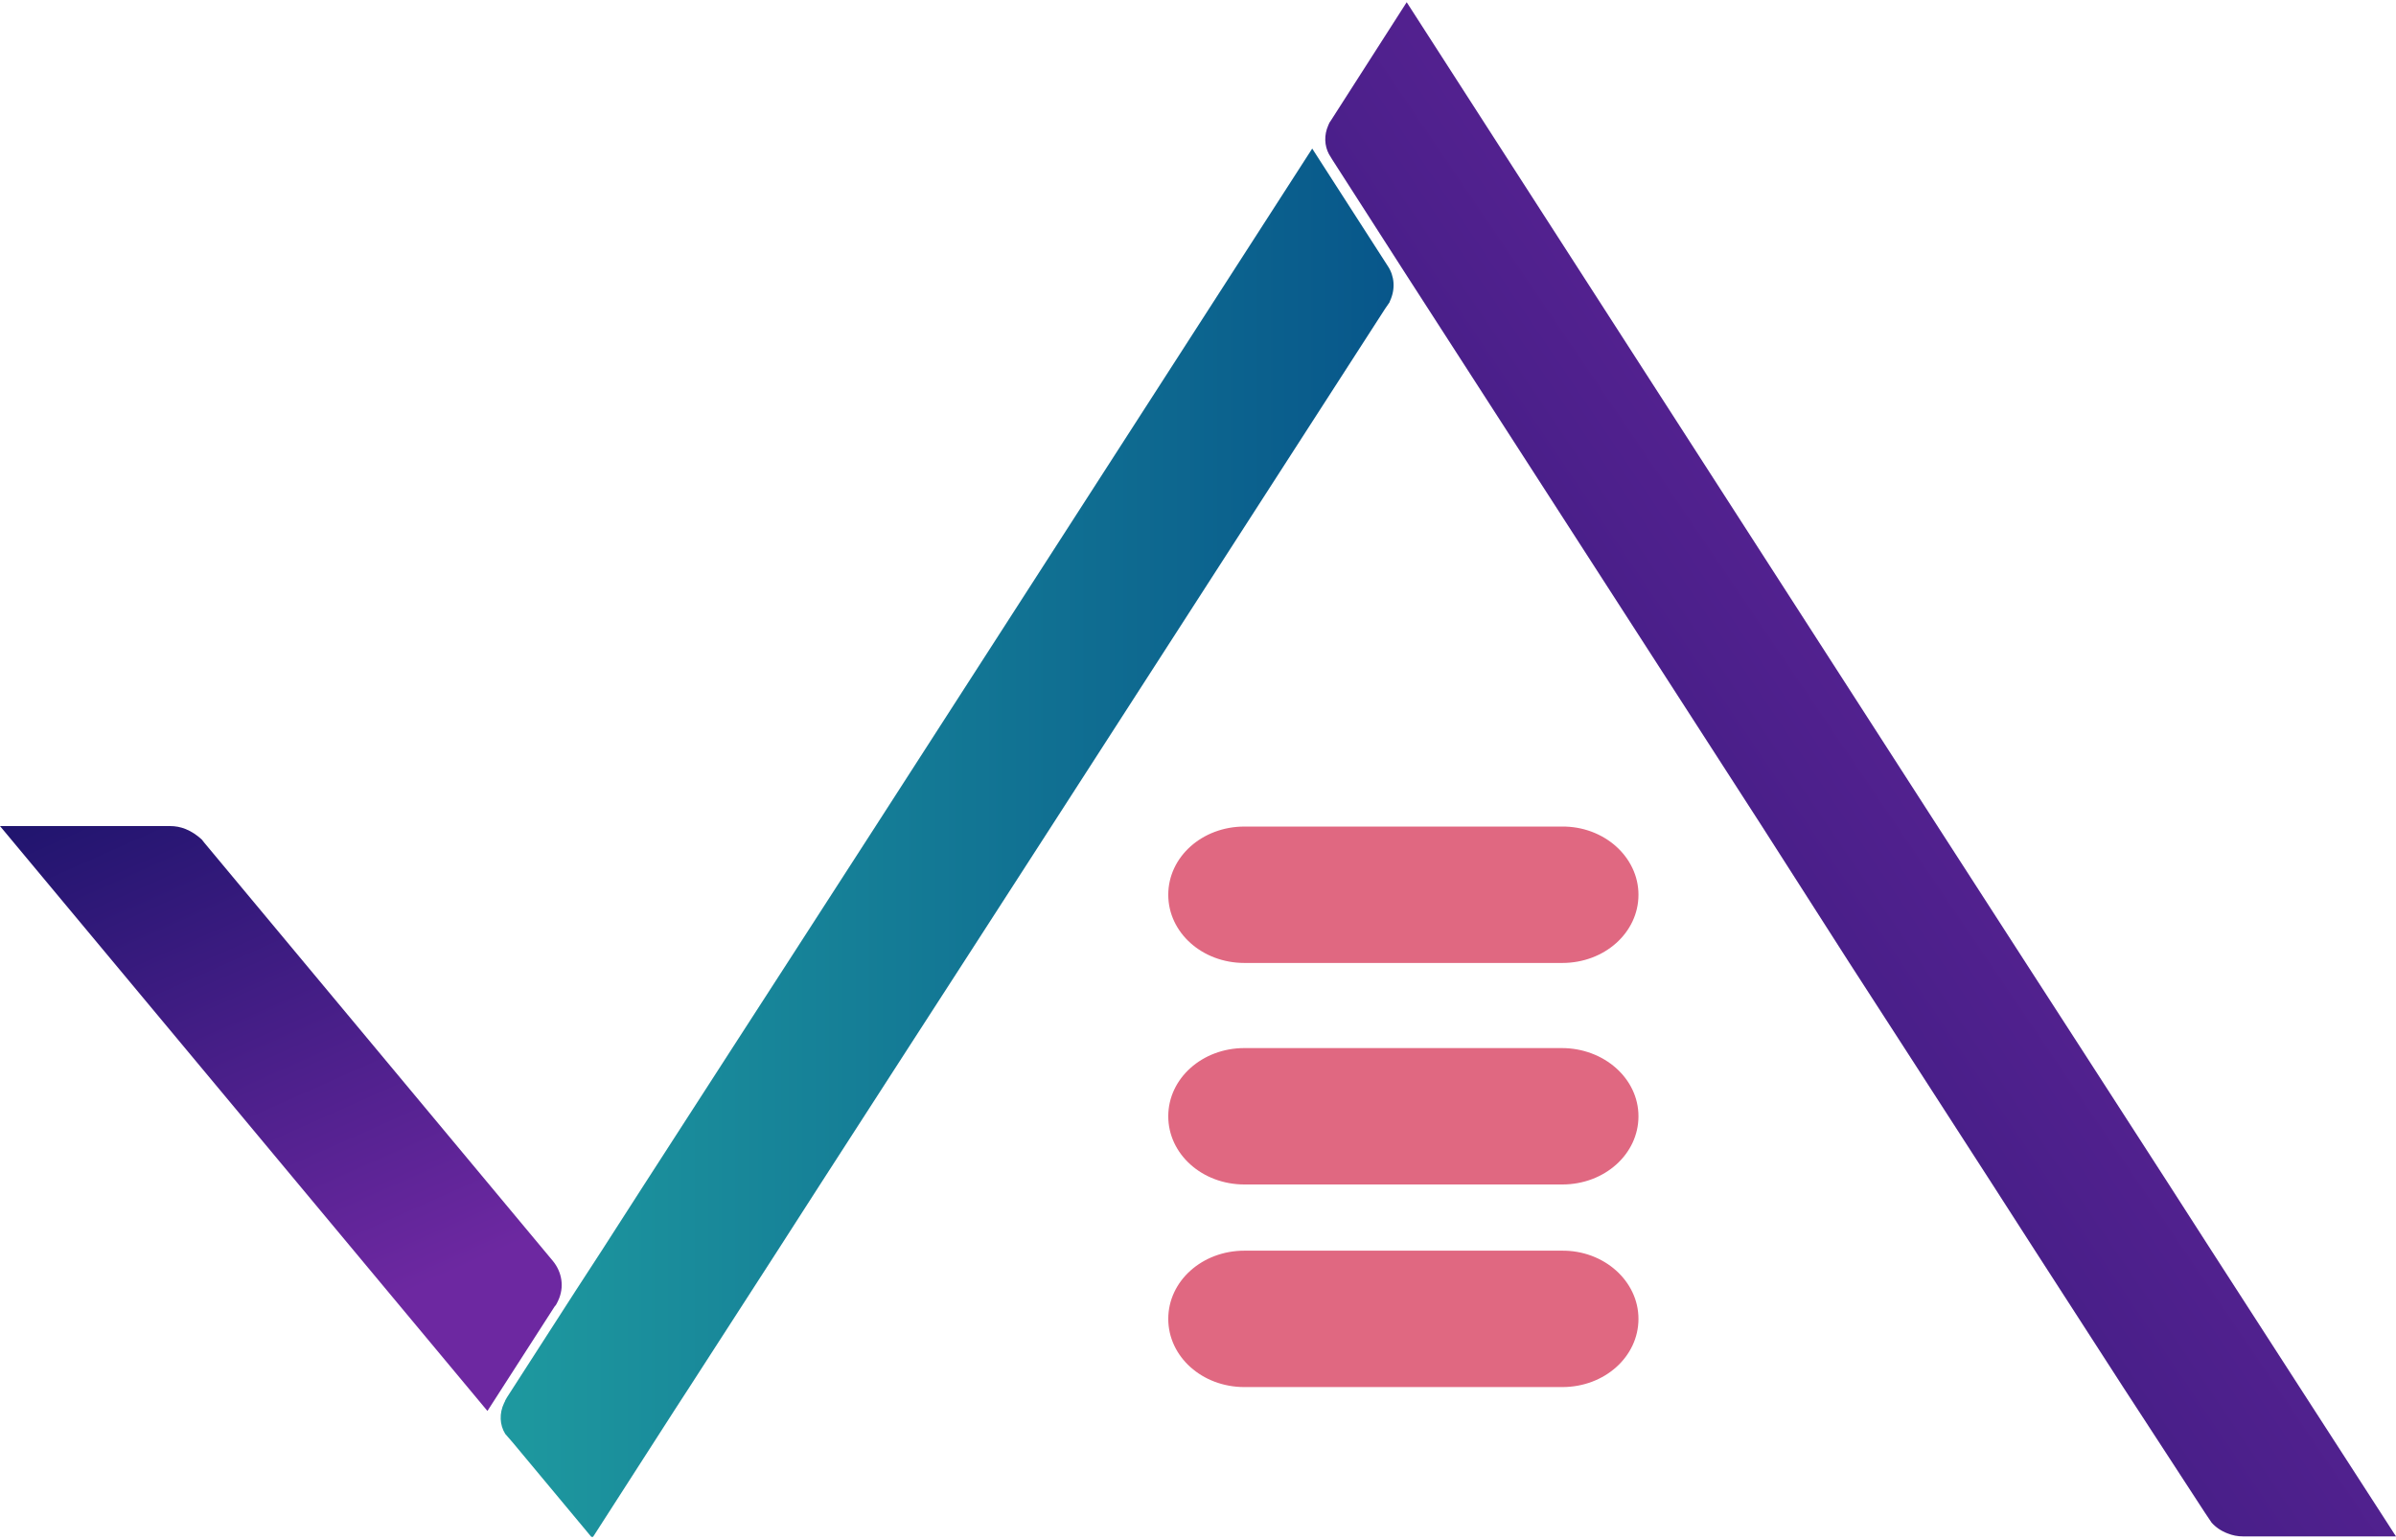
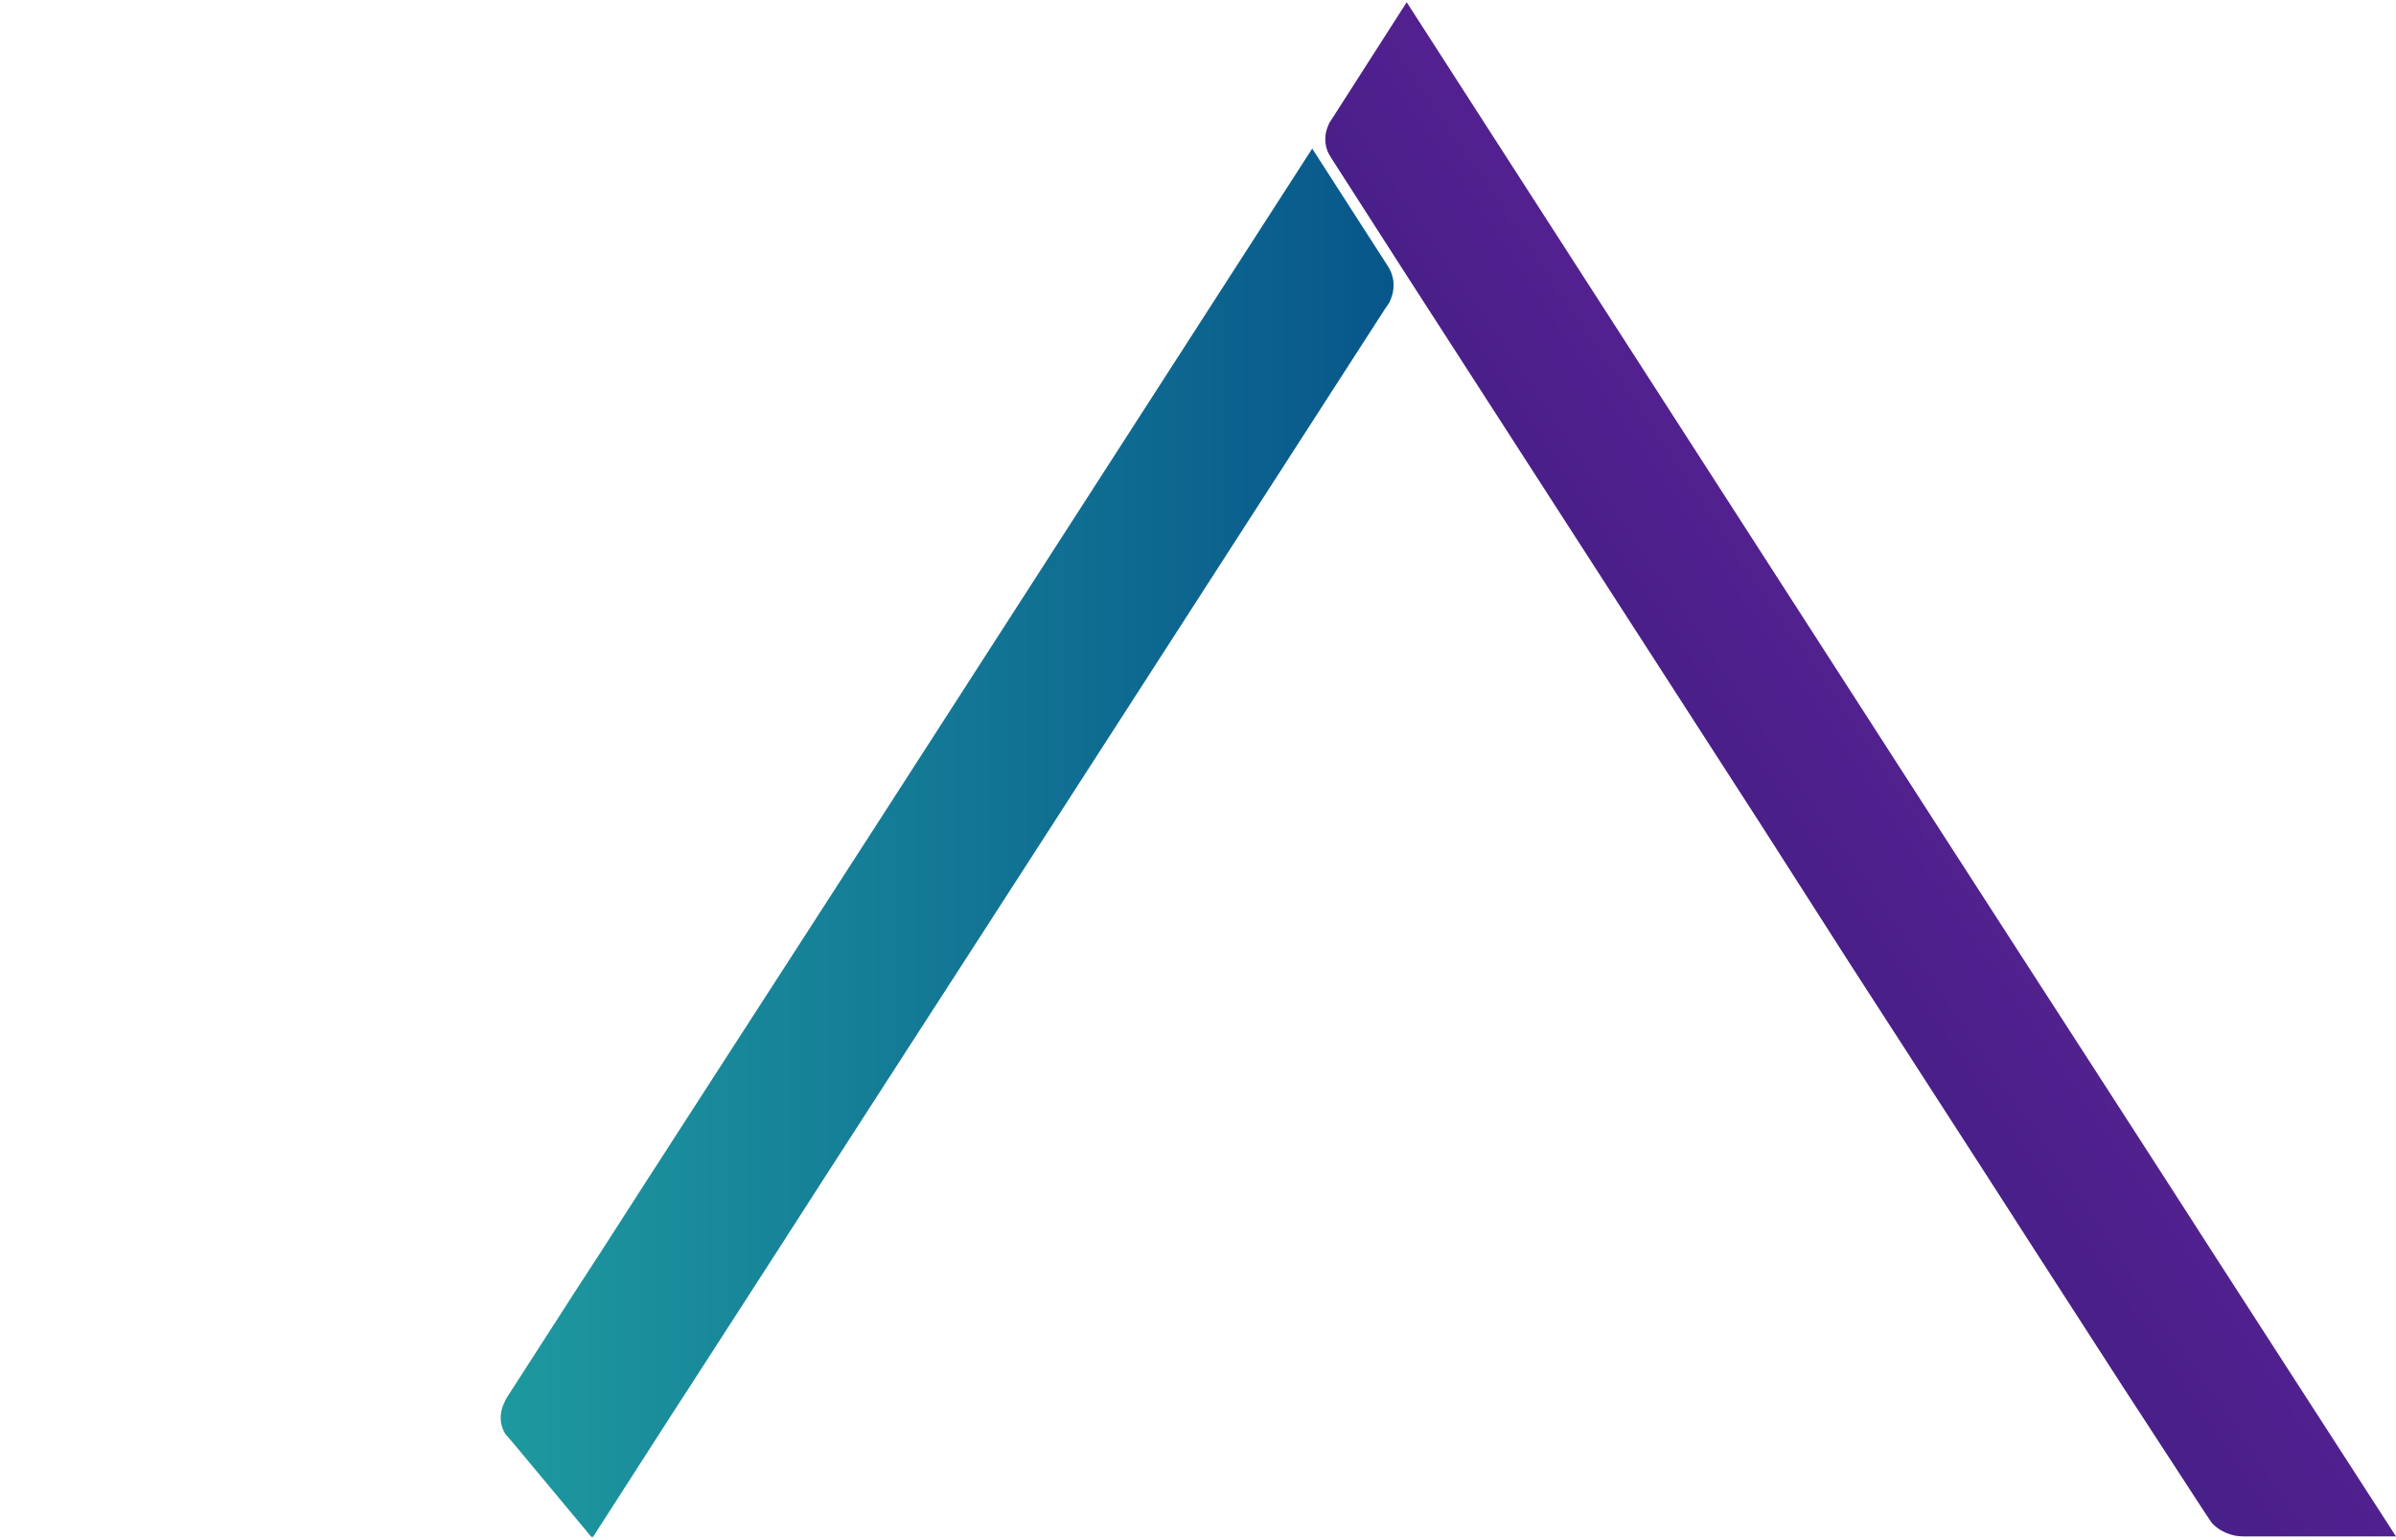
<svg xmlns="http://www.w3.org/2000/svg" width="431" height="277" viewBox="0 0 431 277" fill="none">
  <g clip-path="url(#clip0_22_580)">
    <path d="M250.042 54.131C250.042 54.221 249.942 54.31 249.942 54.4L249.142 55.564L189.156 148.609L173.26 173.236L163.362 188.549L147.466 213.176L139.868 224.997L123.971 249.624L121.472 253.475L106.675 276.489H106.375L92.279 259.564L90.879 257.952C89.879 256.34 89.779 254.281 90.679 252.4C90.779 252.221 90.879 252.042 90.879 251.952C90.979 251.773 91.079 251.594 91.179 251.415L103.576 232.161L108.175 225.086L115.773 213.266L131.669 188.639L141.567 173.325L157.463 148.698L236.045 26.728L249.642 47.863C250.842 49.654 251.042 51.982 250.042 54.131Z" fill="url(#paint0_linear_22_580)" />
    <path d="M431 276.4H403.506C402.507 276.4 401.607 276.221 400.707 275.863C399.507 275.415 398.508 274.698 397.808 273.892L396.608 272.101L381.911 249.534L366.015 224.907L358.417 213.086L342.521 188.46L332.623 173.146L316.926 148.609L253.041 49.564L239.644 28.698L239.045 27.713C238.245 26.191 238.145 24.31 238.945 22.519C239.045 22.34 239.045 22.251 239.144 22.072C239.244 21.892 239.344 21.803 239.444 21.624L253.041 0.4L268.838 24.937L348.519 148.609L364.415 173.236L374.313 188.549L390.209 213.176L397.808 224.997L413.704 249.624L431 276.4Z" fill="url(#paint1_linear_22_580)" />
-     <path d="M294.732 237.266C294.732 244.072 288.633 249.534 281.035 249.534H223.848C216.25 249.534 210.151 244.072 210.151 237.266C210.151 230.46 216.25 224.997 223.848 224.997H280.935C288.533 224.907 294.732 230.46 294.732 237.266Z" fill="#E06881" />
-     <path d="M100.377 234.042C100.177 234.4 100.077 234.758 99.777 235.027L87.68 253.833L0 148.609H30.593C31.593 148.609 32.492 148.788 33.392 149.146C34.492 149.594 35.392 150.221 36.192 150.937L36.292 151.027L36.791 151.654L99.477 226.878C101.077 228.848 101.576 231.534 100.377 234.042Z" fill="url(#paint2_linear_22_580)" />
-     <path d="M294.732 160.967C294.732 167.773 288.633 173.236 281.035 173.236H223.848C216.25 173.236 210.151 167.773 210.151 160.967C210.151 154.161 216.25 148.698 223.848 148.698H280.935C288.533 148.609 294.732 154.161 294.732 160.967Z" fill="#E06881" />
-     <path d="M294.732 200.818C294.732 207.624 288.633 213.087 281.035 213.087H223.848C216.25 213.087 210.151 207.624 210.151 200.818C210.151 194.012 216.25 188.549 223.848 188.549H280.935C288.533 188.549 294.732 194.012 294.732 200.818Z" fill="#E06881" />
  </g>
  <defs>
    <linearGradient id="paint0_linear_22_580" x1="90.062" y1="151.609" x2="261.056" y2="151.609" gradientUnits="userSpaceOnUse">
      <stop stop-color="#1E999F" />
      <stop offset="1" stop-color="#065289" />
    </linearGradient>
    <linearGradient id="paint1_linear_22_580" x1="430.999" y1="105.31" x2="158.941" y2="289.48" gradientUnits="userSpaceOnUse">
      <stop stop-color="#6D28A1" />
      <stop offset="1" stop-color="#0B0F60" />
    </linearGradient>
    <linearGradient id="paint2_linear_22_580" x1="25.894" y1="253.833" x2="-29.003" y2="130.501" gradientUnits="userSpaceOnUse">
      <stop stop-color="#6D28A1" />
      <stop offset="1" stop-color="#0B0F60" />
    </linearGradient>
    <clipPath id="clip0_22_580">
      <rect width="431" height="276" fill="white" transform="translate(0 0.4)" />
    </clipPath>
  </defs>
</svg>